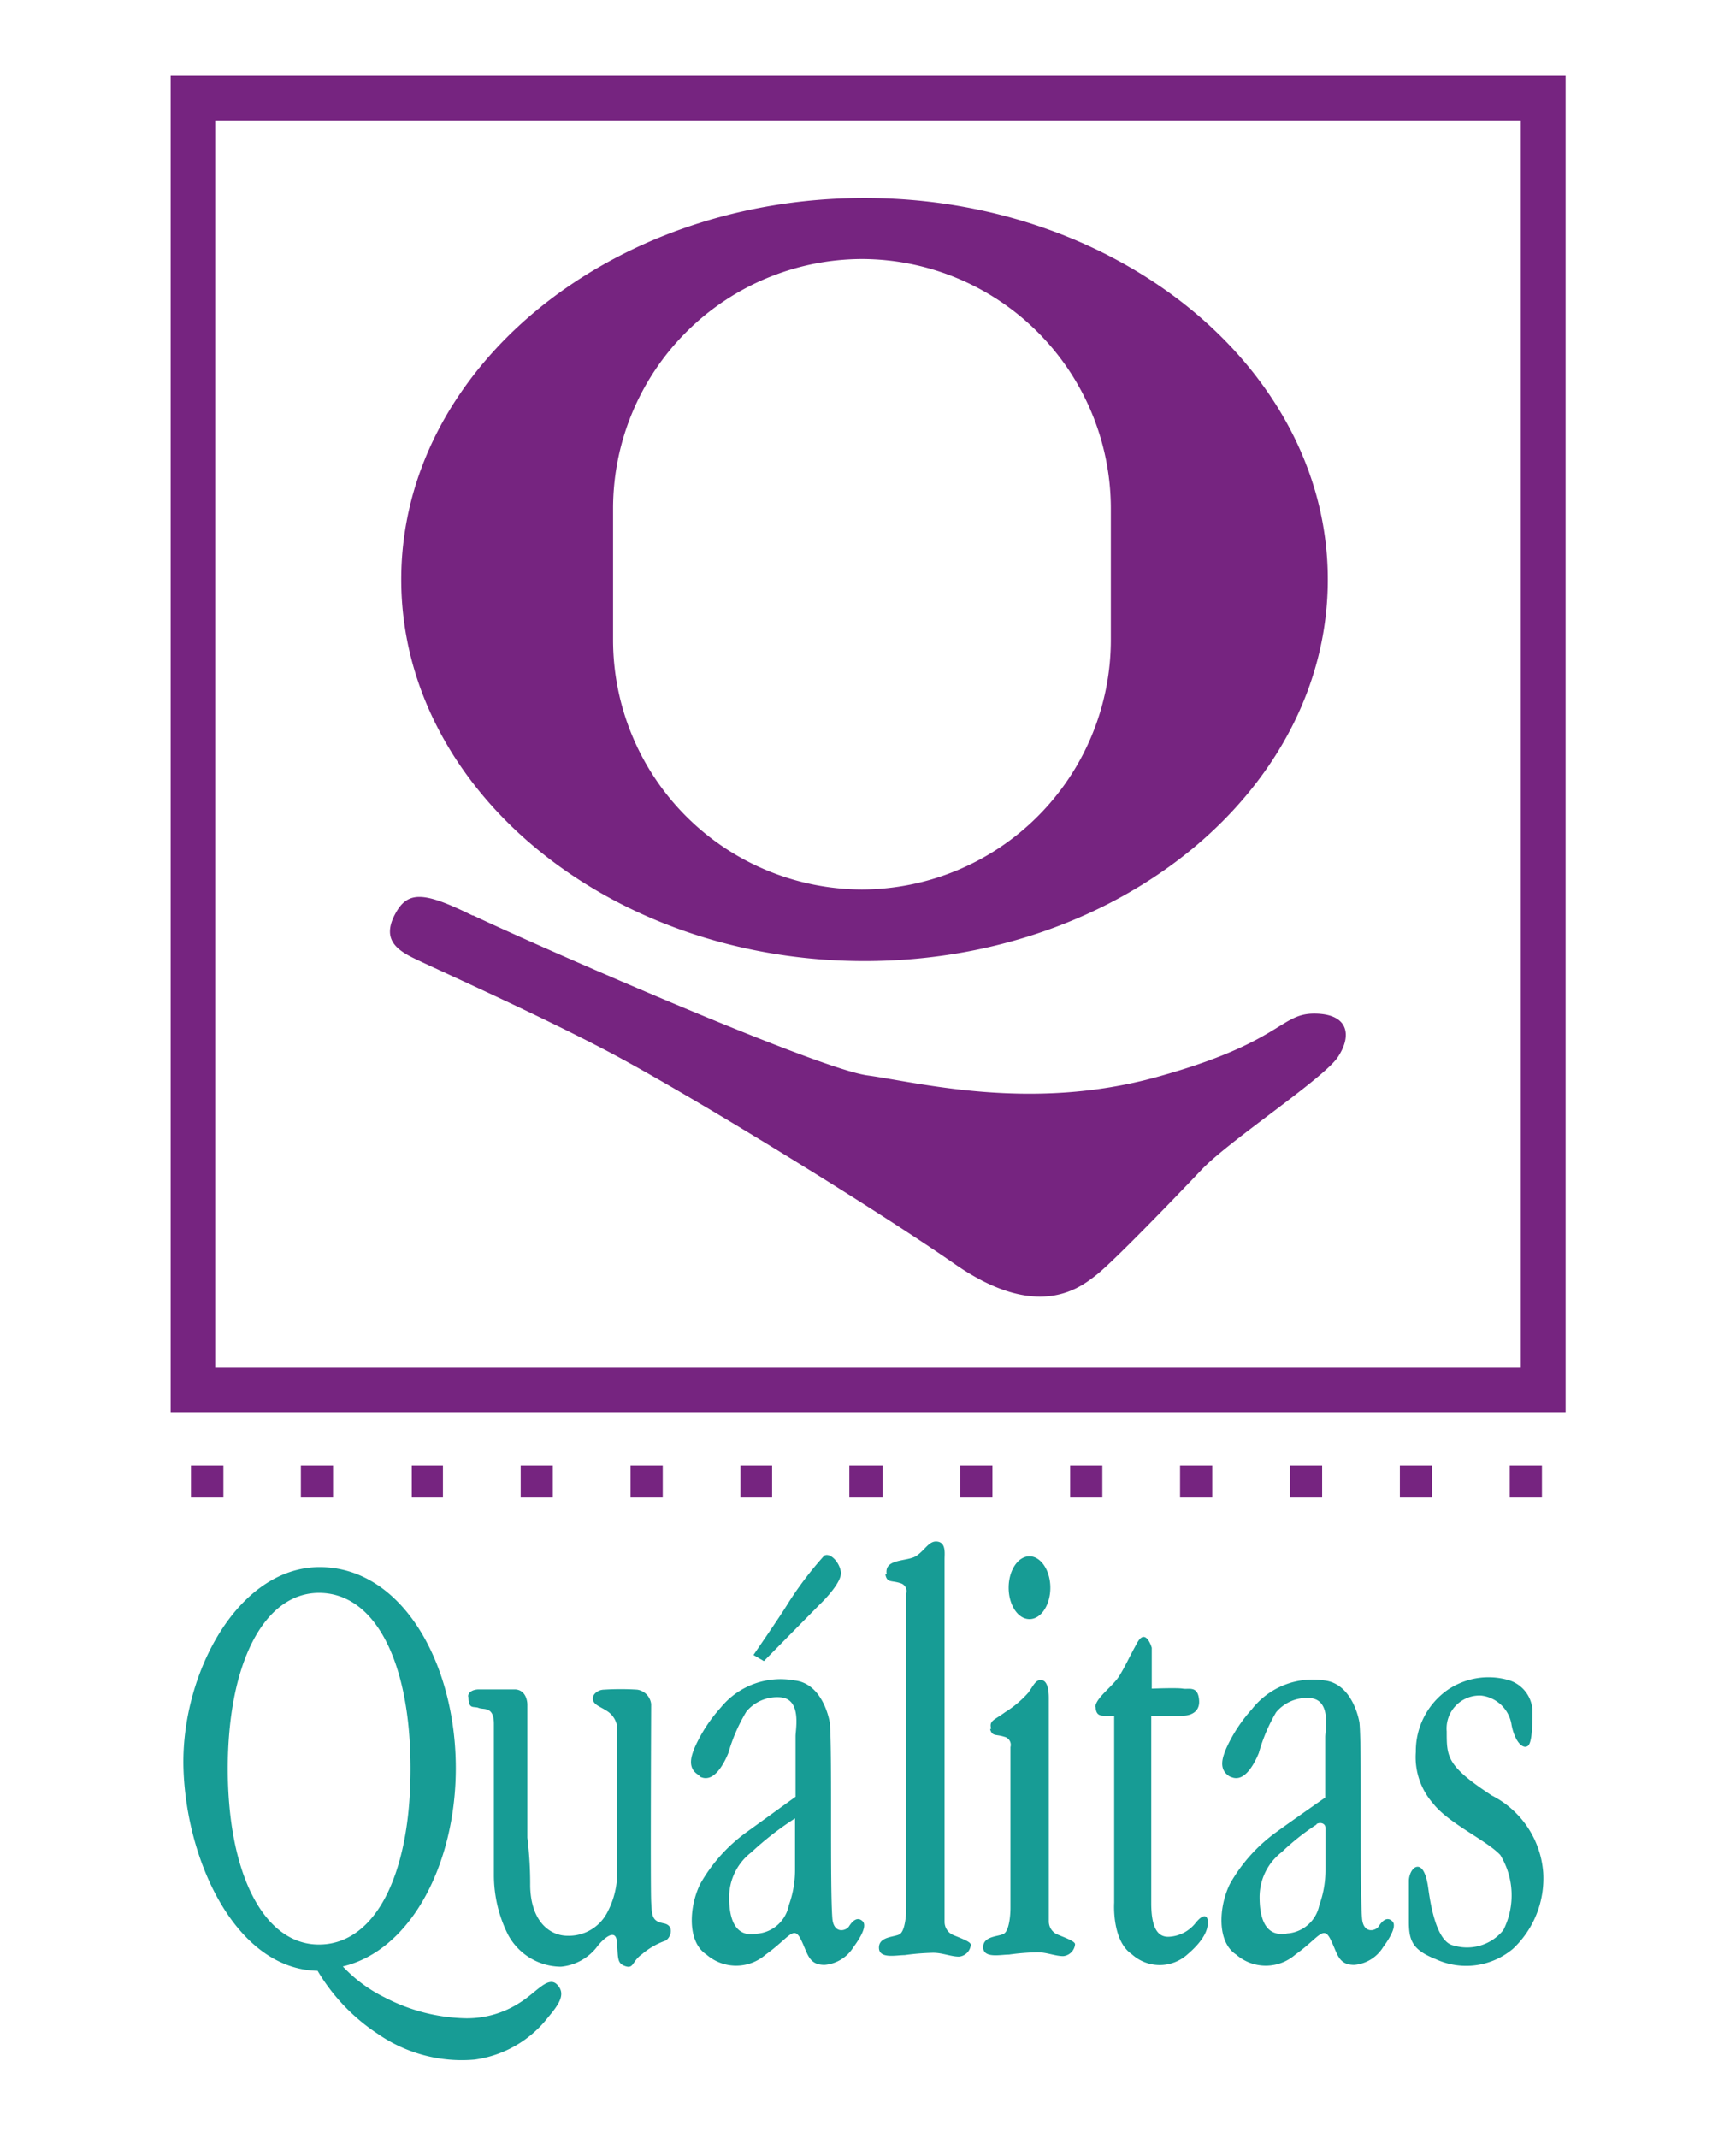
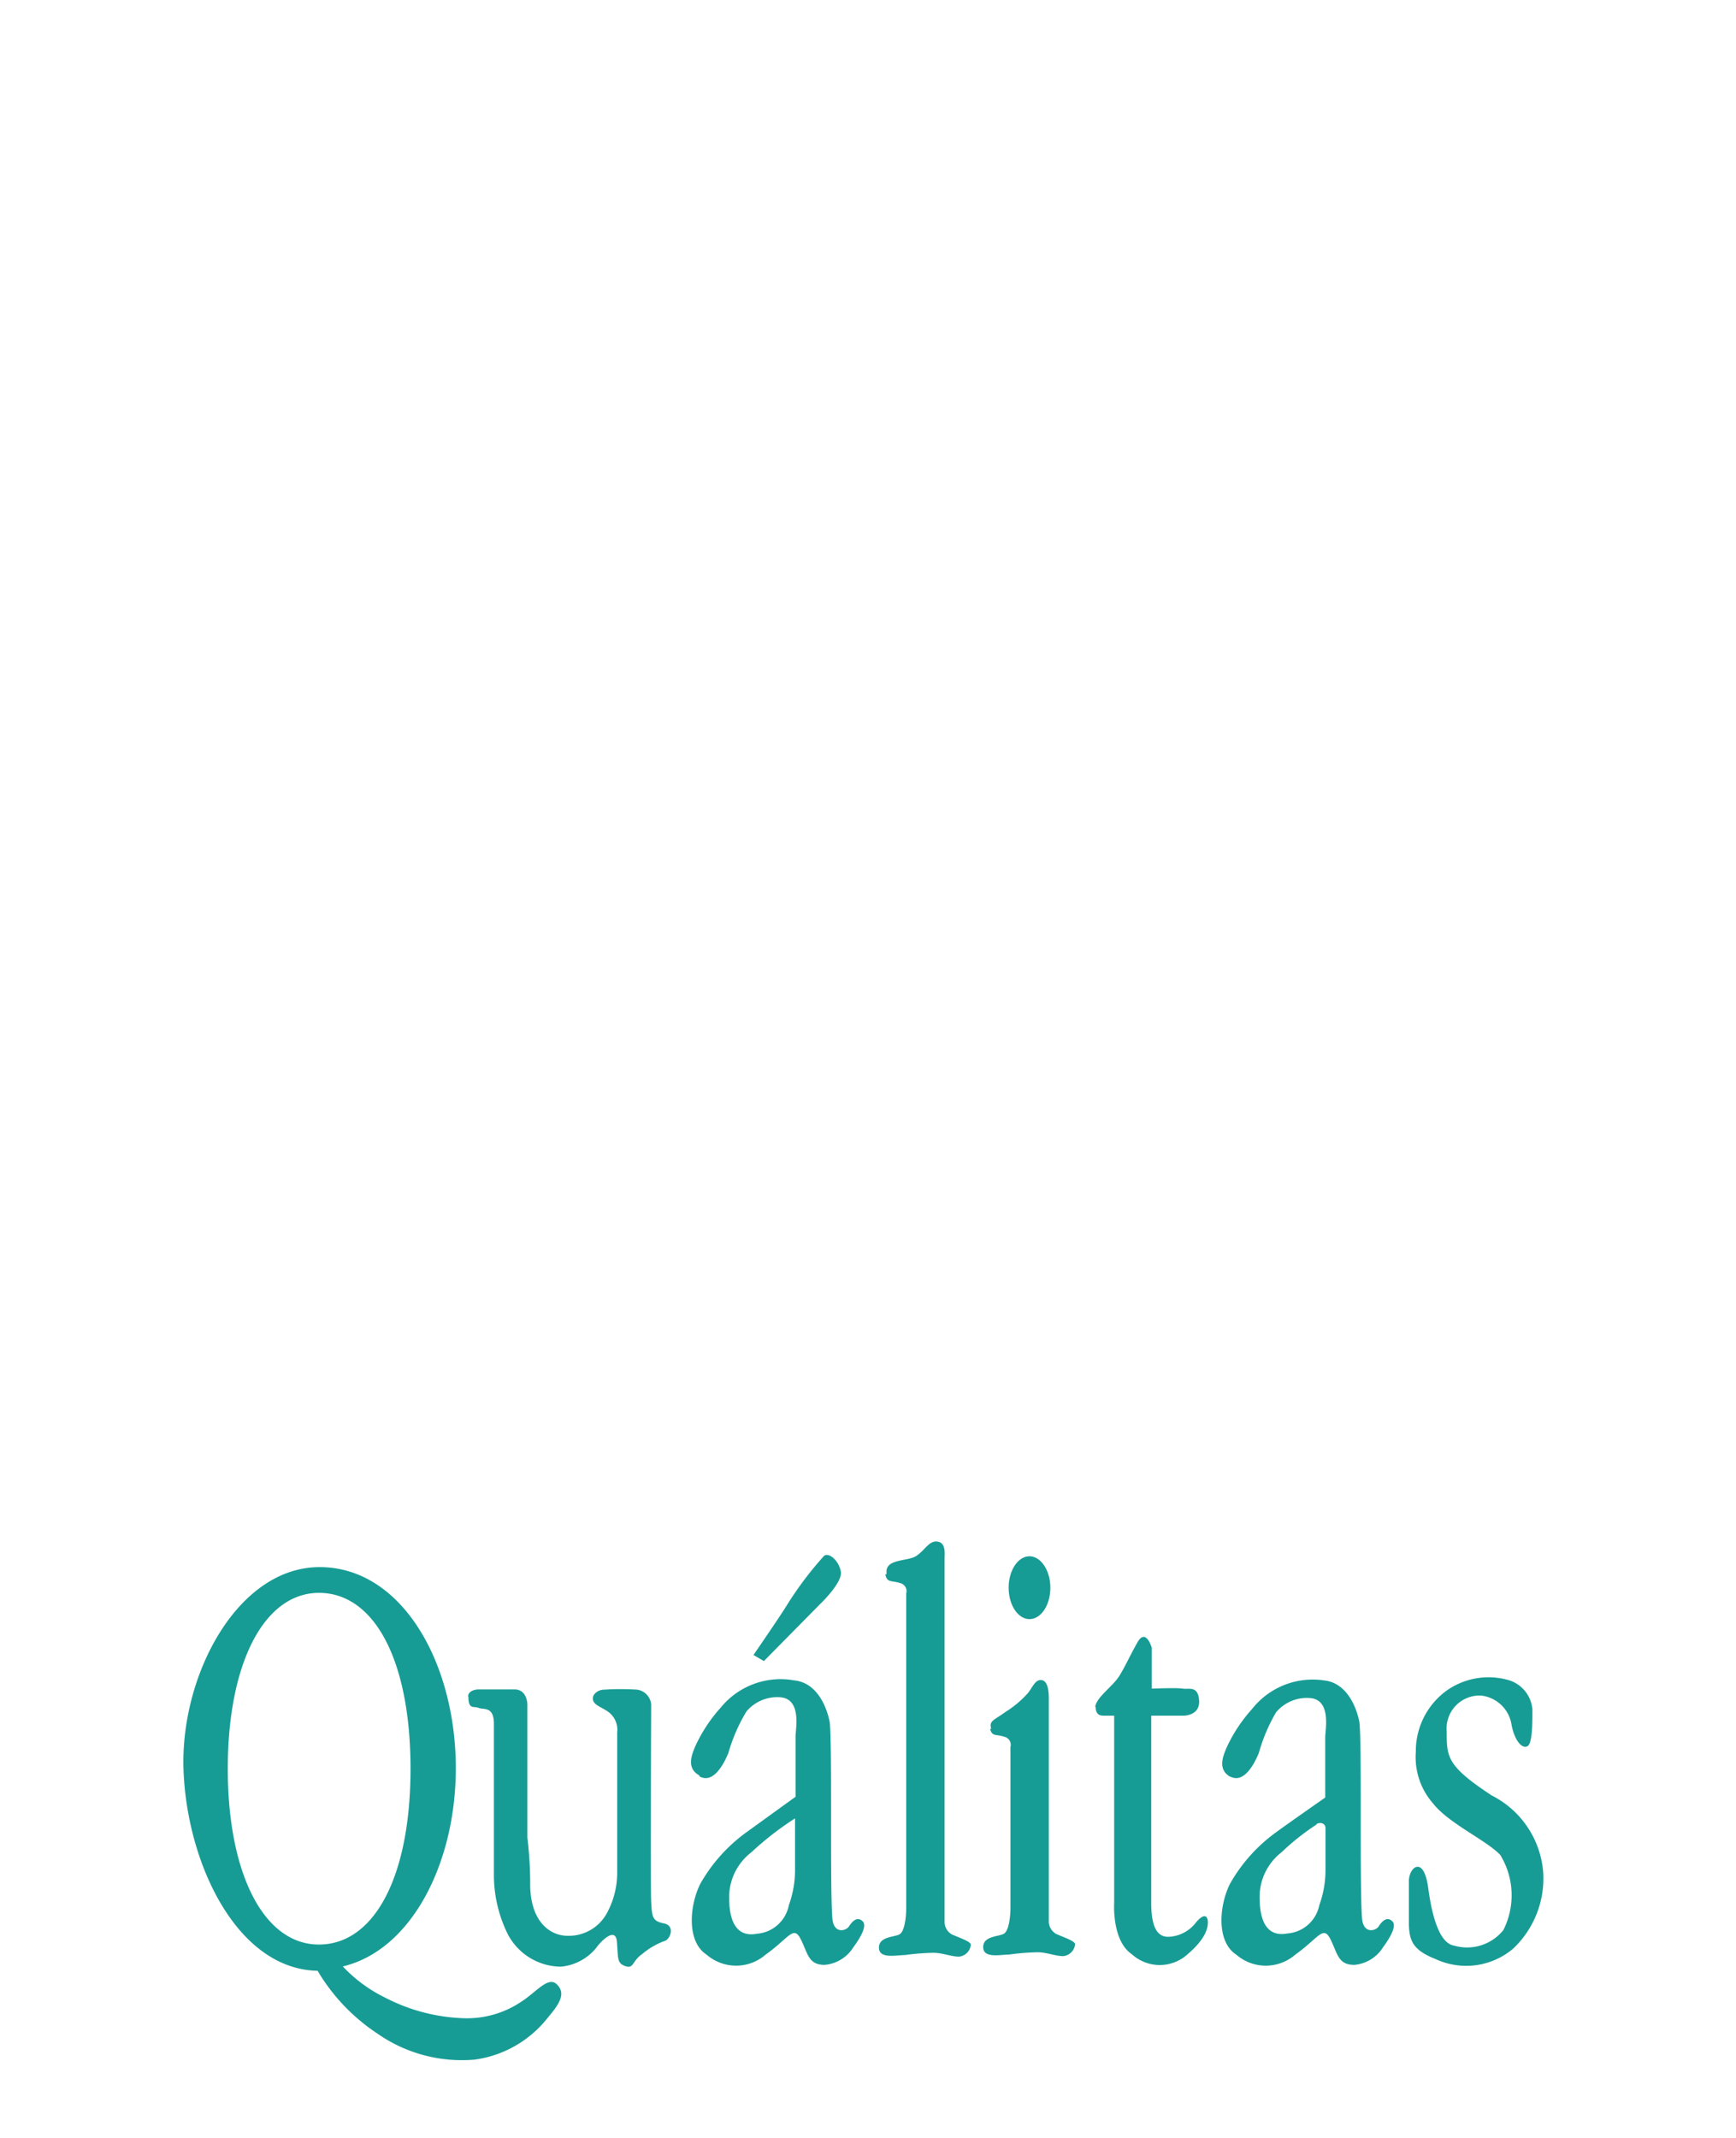
<svg xmlns="http://www.w3.org/2000/svg" viewBox="0 0 67.45 83.04">
  <defs>
    <style>.cls-1{fill:#fff;}.cls-2{fill:#762480;}.cls-2,.cls-3{fill-rule:evenodd;}.cls-3{fill:#179c95;}</style>
  </defs>
  <title>qualitas_logo</title>
  <g id="Layer_2" data-name="Layer 2">
    <g id="Layer_1-2" data-name="Layer 1">
      <rect class="cls-1" width="67.45" height="83.04" />
-       <path class="cls-2" d="M33.59,7.69c9.89,0,18,6.66,18,14.82s-8.07,14.82-18,14.82-18-6.66-18-14.82,8.07-14.82,18-14.82ZM58.66,56.92h1.25v1.25H58.66V56.92Zm-4.27,0h1.25v1.25H54.39V56.92Zm-4.27,0h1.25v1.25H50.12V56.92Zm-4.27,0H47.1v1.25H45.85V56.92Zm-4.27,0h1.25v1.25H41.58V56.92Zm-4.27,0h1.25v1.25H37.31V56.92Zm-4.27,0h1.25v1.25H33V56.92Zm-4.27,0H30v1.25H28.77V56.92Zm-4.27,0h1.25v1.25H24.5V56.92Zm-4.27,0h1.25v1.25H20.23V56.92Zm-4.27,0h1.25v1.25H16V56.92Zm-4.27,0h1.25v1.25H11.69V56.92Zm-4.27,0H8.68v1.25H7.42V56.92ZM8.36,4.68H59.09V53.13H8.36V4.68ZM6.63,2.94h54.2V54.86H6.63V2.94Zm26.86,7.12h0a9.7,9.7,0,0,1,9.67,9.67v5.15a9.7,9.7,0,0,1-9.67,9.67h0a9.7,9.7,0,0,1-9.67-9.67V19.73a9.7,9.7,0,0,1,9.67-9.67Zm-15.1,25.5c1.91.92,13.27,5.93,15.31,6.21s6.35,1.41,11.22.07,4.8-2.47,6.14-2.47,1.48.85.92,1.69-4.23,3.25-5.29,4.37-3.46,3.6-4.09,4.09-2.26,1.83-5.5-.42-10.51-6.7-13.48-8.26S16.69,37.53,16,37.18s-1.13-.78-.64-1.69,1.13-.85,3,.07Z" />
      <path class="cls-3" d="M12.39,61.87c2.16,0,3.56,2.63,3.56,6.83s-1.41,6.83-3.56,6.83S8.85,72.76,8.85,68.7s1.39-6.83,3.55-6.83Zm30.18,4.41c0,.39.23.36.39.36h.33v7.27s-.1,1.47.69,2a1.61,1.61,0,0,0,2.16,0c.69-.59.79-1,.79-1.24s-.13-.39-.46,0a1.41,1.41,0,0,1-1.08.56c-.36,0-.66-.26-.66-1.31V66.64H46s.63,0,.59-.59-.4-.42-.63-.46-1.21,0-1.21,0V64s-.23-.79-.56-.2-.43.85-.69,1.28-.92.85-.95,1.24Zm-13.3-2,.41.24,2.2-2.23s.86-.82.79-1.24-.45-.76-.65-.62a13.59,13.59,0,0,0-1.41,1.86c-.27.45-1.34,2-1.34,2Zm5.18-3.14c-.1-.62.81-.47,1.16-.71s.49-.6.82-.55.27.46.27.68V74.65a.56.56,0,0,0,.29.49c.29.13.73.27.73.4a.51.51,0,0,1-.46.46c-.31,0-.64-.15-1-.15a9.33,9.33,0,0,0-1.11.09c-.33,0-1,.16-1-.29s.64-.4.82-.53.24-.67.24-1V61.89a.32.32,0,0,0-.24-.4c-.33-.11-.51,0-.57-.34Zm4.06,6c-.09-.31.13-.33.55-.64a4.06,4.06,0,0,0,.89-.75c.2-.27.29-.53.53-.49s.27.46.27.69v8.68a.56.56,0,0,0,.29.49c.29.13.73.27.73.4a.51.51,0,0,1-.46.46c-.31,0-.64-.15-1-.15a9.34,9.34,0,0,0-1.11.09c-.33,0-1,.16-1-.29s.64-.4.82-.53.24-.66.24-1V67.86a.32.32,0,0,0-.24-.4c-.33-.11-.46,0-.55-.29ZM40,60.45c.44,0,.81.55.81,1.22s-.36,1.22-.81,1.22-.81-.55-.81-1.22.36-1.22.81-1.22Zm19.27,7.4c-.26,0-.48-.46-.55-.91a1.35,1.35,0,0,0-1.17-1.08,1.28,1.28,0,0,0-1.34,1.39c0,1,0,1.34,1.75,2.49a3.66,3.66,0,0,1,2,3,3.75,3.75,0,0,1-1.17,2.95,2.82,2.82,0,0,1-3,.41c-.91-.36-1.05-.72-1.05-1.46s0-1.34,0-1.58.14-.55.34-.55.34.31.41.81.29,2.13,1,2.25a1.81,1.81,0,0,0,1.92-.6,3,3,0,0,0-.12-2.92c-.55-.58-2-1.22-2.61-2a2.72,2.72,0,0,1-.67-2,2.9,2.9,0,0,1,1.22-2.4,2.82,2.82,0,0,1,2.42-.38,1.3,1.3,0,0,1,.89,1.13c0,.58,0,1.44-.24,1.44ZM47.79,69c.53.29.93-.45,1.12-.91a6.64,6.64,0,0,1,.67-1.58,1.56,1.56,0,0,1,1.36-.55c.79.1.55,1.24.55,1.51v2.35S50,70.86,49.58,71.17a6.29,6.29,0,0,0-1.79,2c-.43.86-.53,2.25.24,2.75a1.75,1.75,0,0,0,2.3,0c.91-.65,1.08-1.15,1.36-.6s.29,1,.93,1a1.46,1.46,0,0,0,1.12-.69c.14-.19.57-.79.36-1s-.41,0-.53.19-.6.31-.65-.31c-.1-1.31,0-6.6-.1-7.6,0,0-.23-1.52-1.38-1.64a3,3,0,0,0-2.8,1.12,5.91,5.91,0,0,0-1,1.53c-.1.26-.36.81.17,1.1Zm3.36,1.87a9.23,9.23,0,0,0-1.35,1.07,2.2,2.2,0,0,0-.86,1.75c0,.72.17,1.58,1.08,1.41A1.37,1.37,0,0,0,51.26,74a4,4,0,0,0,.24-1.36V71c0-.17-.19-.24-.35-.15ZM27.18,69c.53.29.93-.45,1.12-.91A6.65,6.65,0,0,1,29,66.48a1.56,1.56,0,0,1,1.36-.55c.79.1.55,1.24.55,1.51v2.35S29.43,70.86,29,71.17a6.3,6.3,0,0,0-1.79,2c-.43.86-.53,2.25.24,2.75a1.75,1.75,0,0,0,2.3,0c.91-.65,1.08-1.15,1.36-.6s.29,1,.93,1a1.46,1.46,0,0,0,1.12-.69c.14-.19.57-.79.36-1s-.41,0-.53.19-.6.31-.65-.31c-.1-1.31,0-6.6-.1-7.6,0,0-.23-1.52-1.38-1.64A3,3,0,0,0,28,66.33a5.91,5.91,0,0,0-1,1.53c-.1.26-.36.81.17,1.1Zm3.71,1.63a12,12,0,0,0-1.7,1.32,2.2,2.2,0,0,0-.86,1.75c0,.72.17,1.58,1.08,1.41A1.37,1.37,0,0,0,30.65,74a4,4,0,0,0,.24-1.36V70.59ZM18.2,65.91c0,.51.21.35.4.43s.59-.08.59.62v5.84a5.18,5.18,0,0,0,.54,2.33,2.35,2.35,0,0,0,2.06,1.26,2,2,0,0,0,1.39-.75c.13-.19.74-.85.79-.21s0,.83.33.94.25-.19.65-.47a2.89,2.89,0,0,1,.85-.5c.24-.05.45-.6,0-.69s-.47-.24-.5-.86,0-7.66,0-7.66a.64.64,0,0,0-.54-.56,10.1,10.1,0,0,0-1.29,0c-.24,0-.48.19-.43.4s.32.27.59.46a.86.86,0,0,1,.35.8v5.39a3.28,3.28,0,0,1-.4,1.63,1.68,1.68,0,0,1-1.53.88c-.65,0-1.42-.51-1.45-1.93a14.74,14.74,0,0,0-.11-1.88V66.2s0-.56-.48-.58c-.33,0-.92,0-1.4,0-.24,0-.43.11-.42.28ZM12.34,76.55A7.52,7.52,0,0,0,14.68,79a5.72,5.72,0,0,0,3.76,1,4.35,4.35,0,0,0,2.86-1.65c.47-.55.68-.93.34-1.27s-.8.3-1.4.68a3.78,3.78,0,0,1-2.28.63,7.12,7.12,0,0,1-3-.8,5.64,5.64,0,0,1-1.64-1.21c2.66-.63,4.39-4,4.39-7.7,0-4.08-2.09-7.81-5.29-7.81S7,65.08,7.13,68.74s2.09,7.76,5.22,7.81Z" />
    </g>
  </g>
</svg>